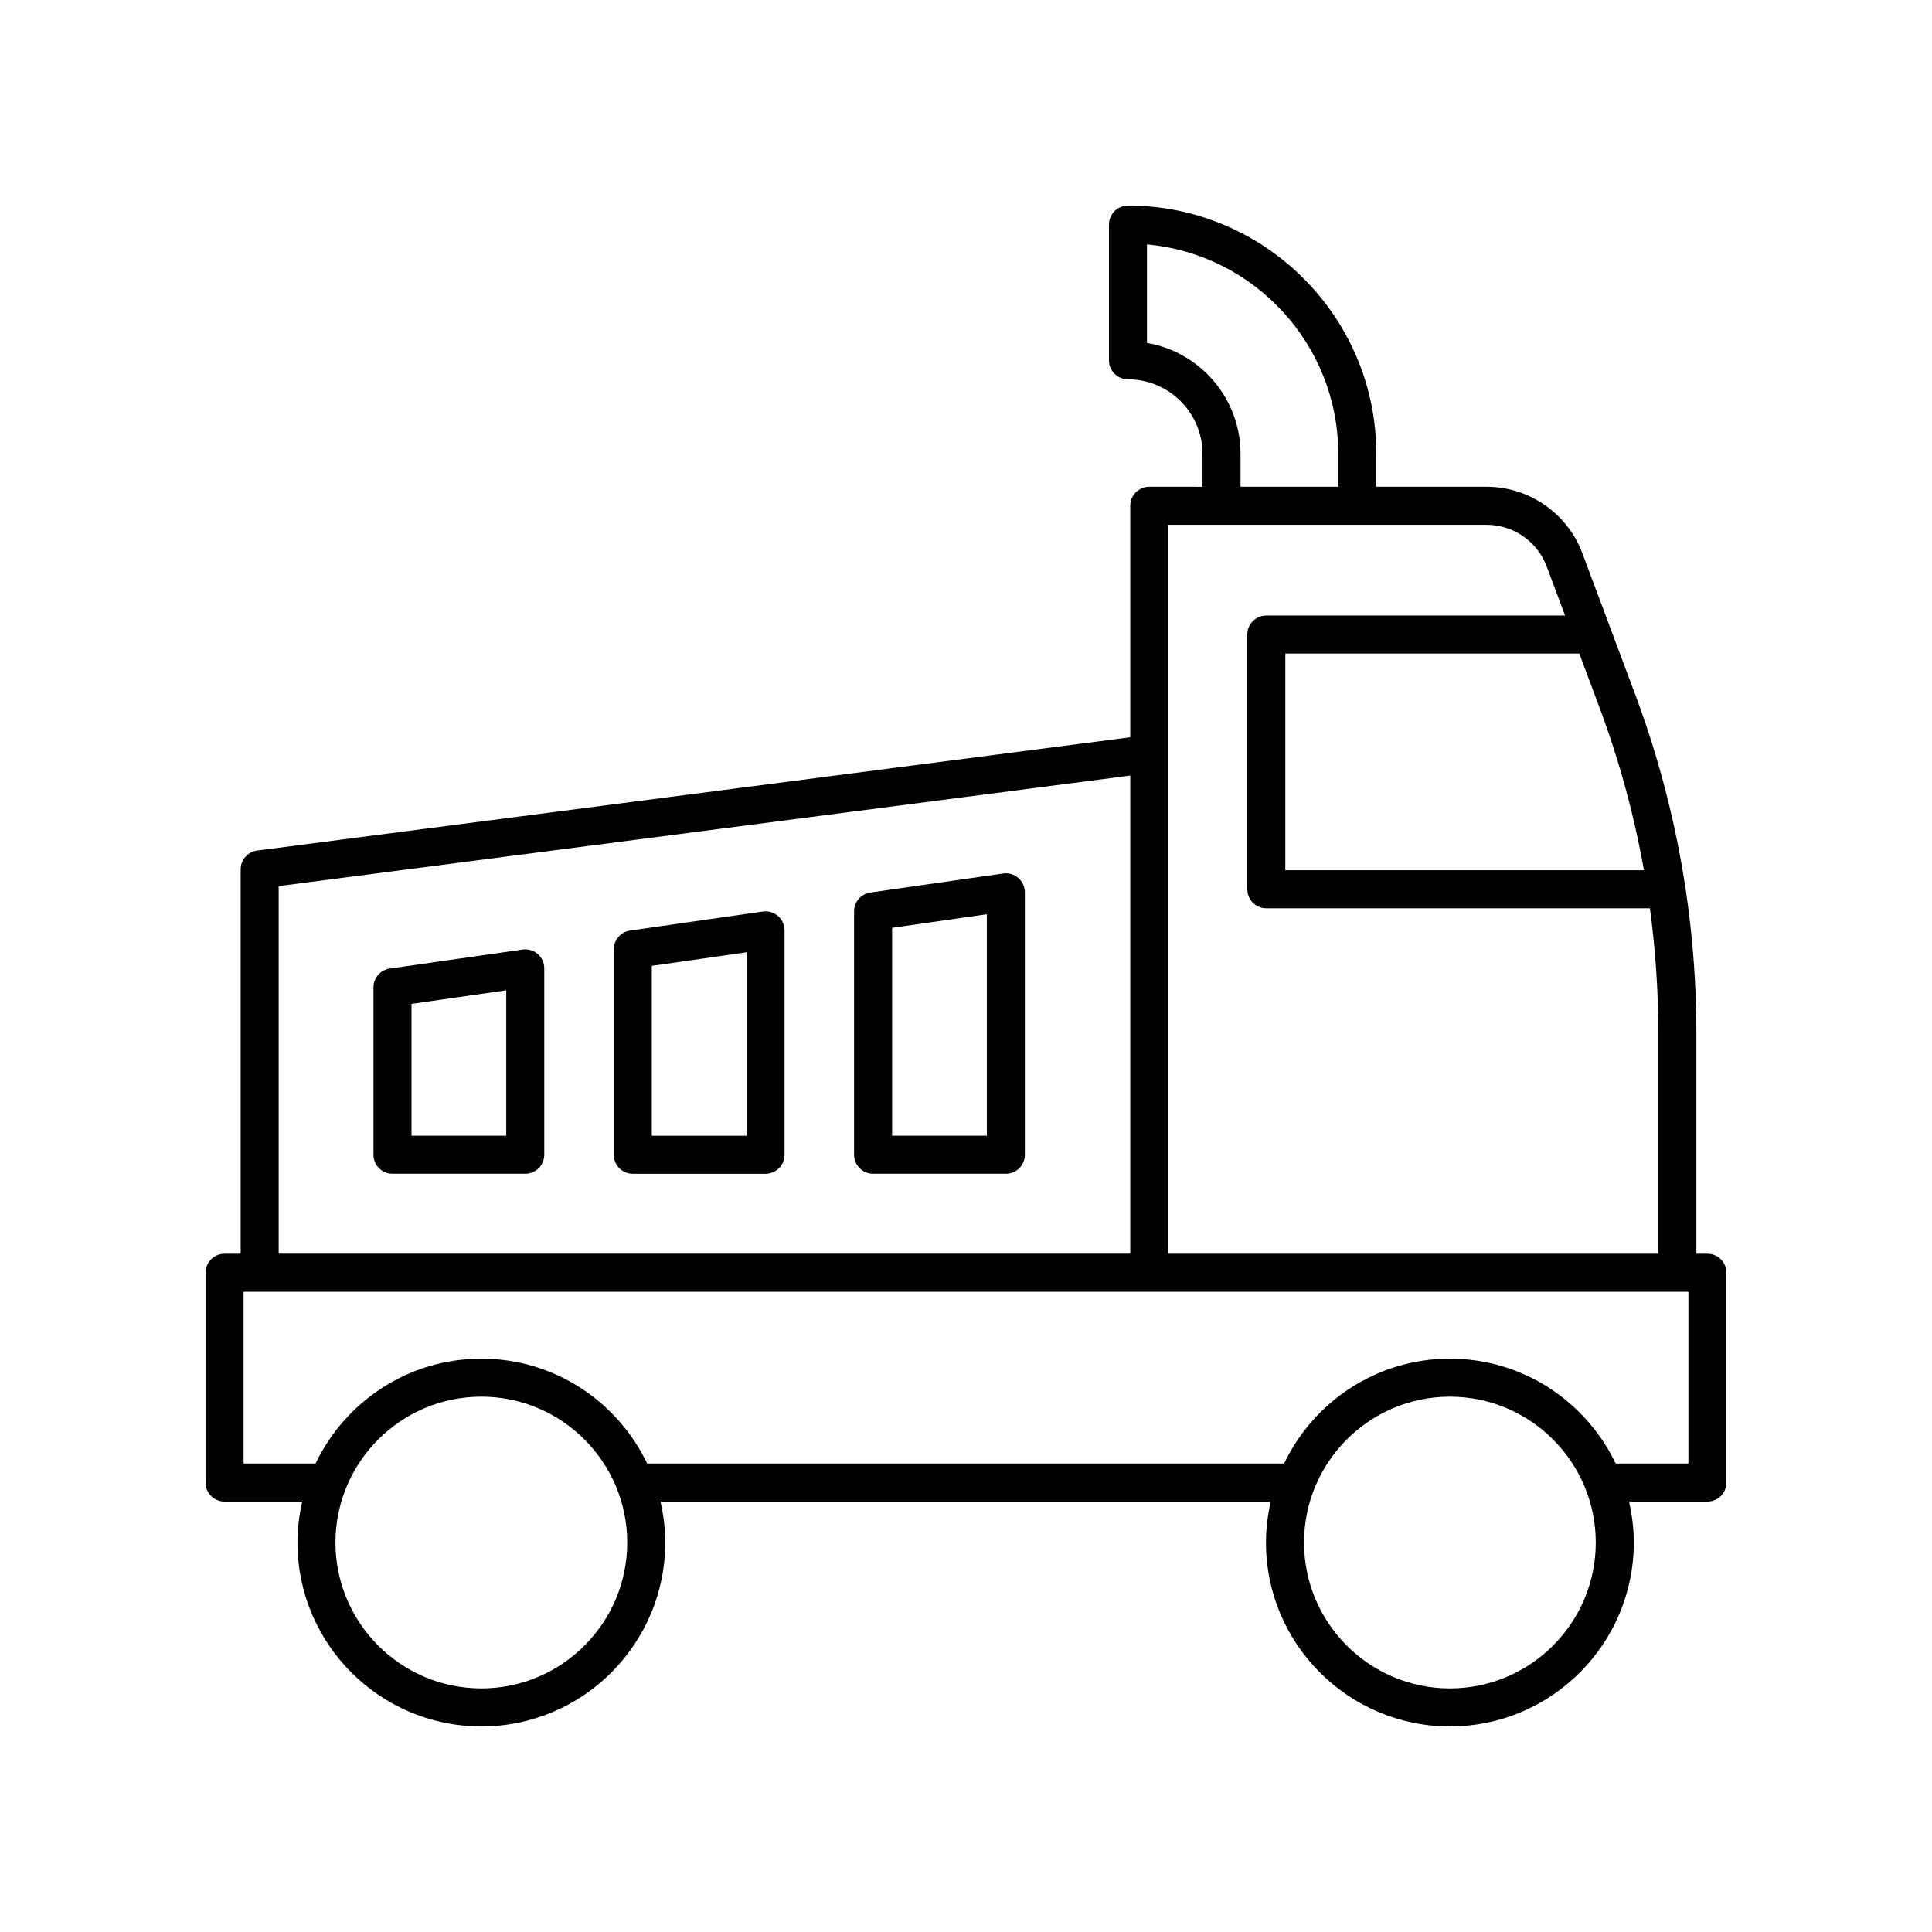
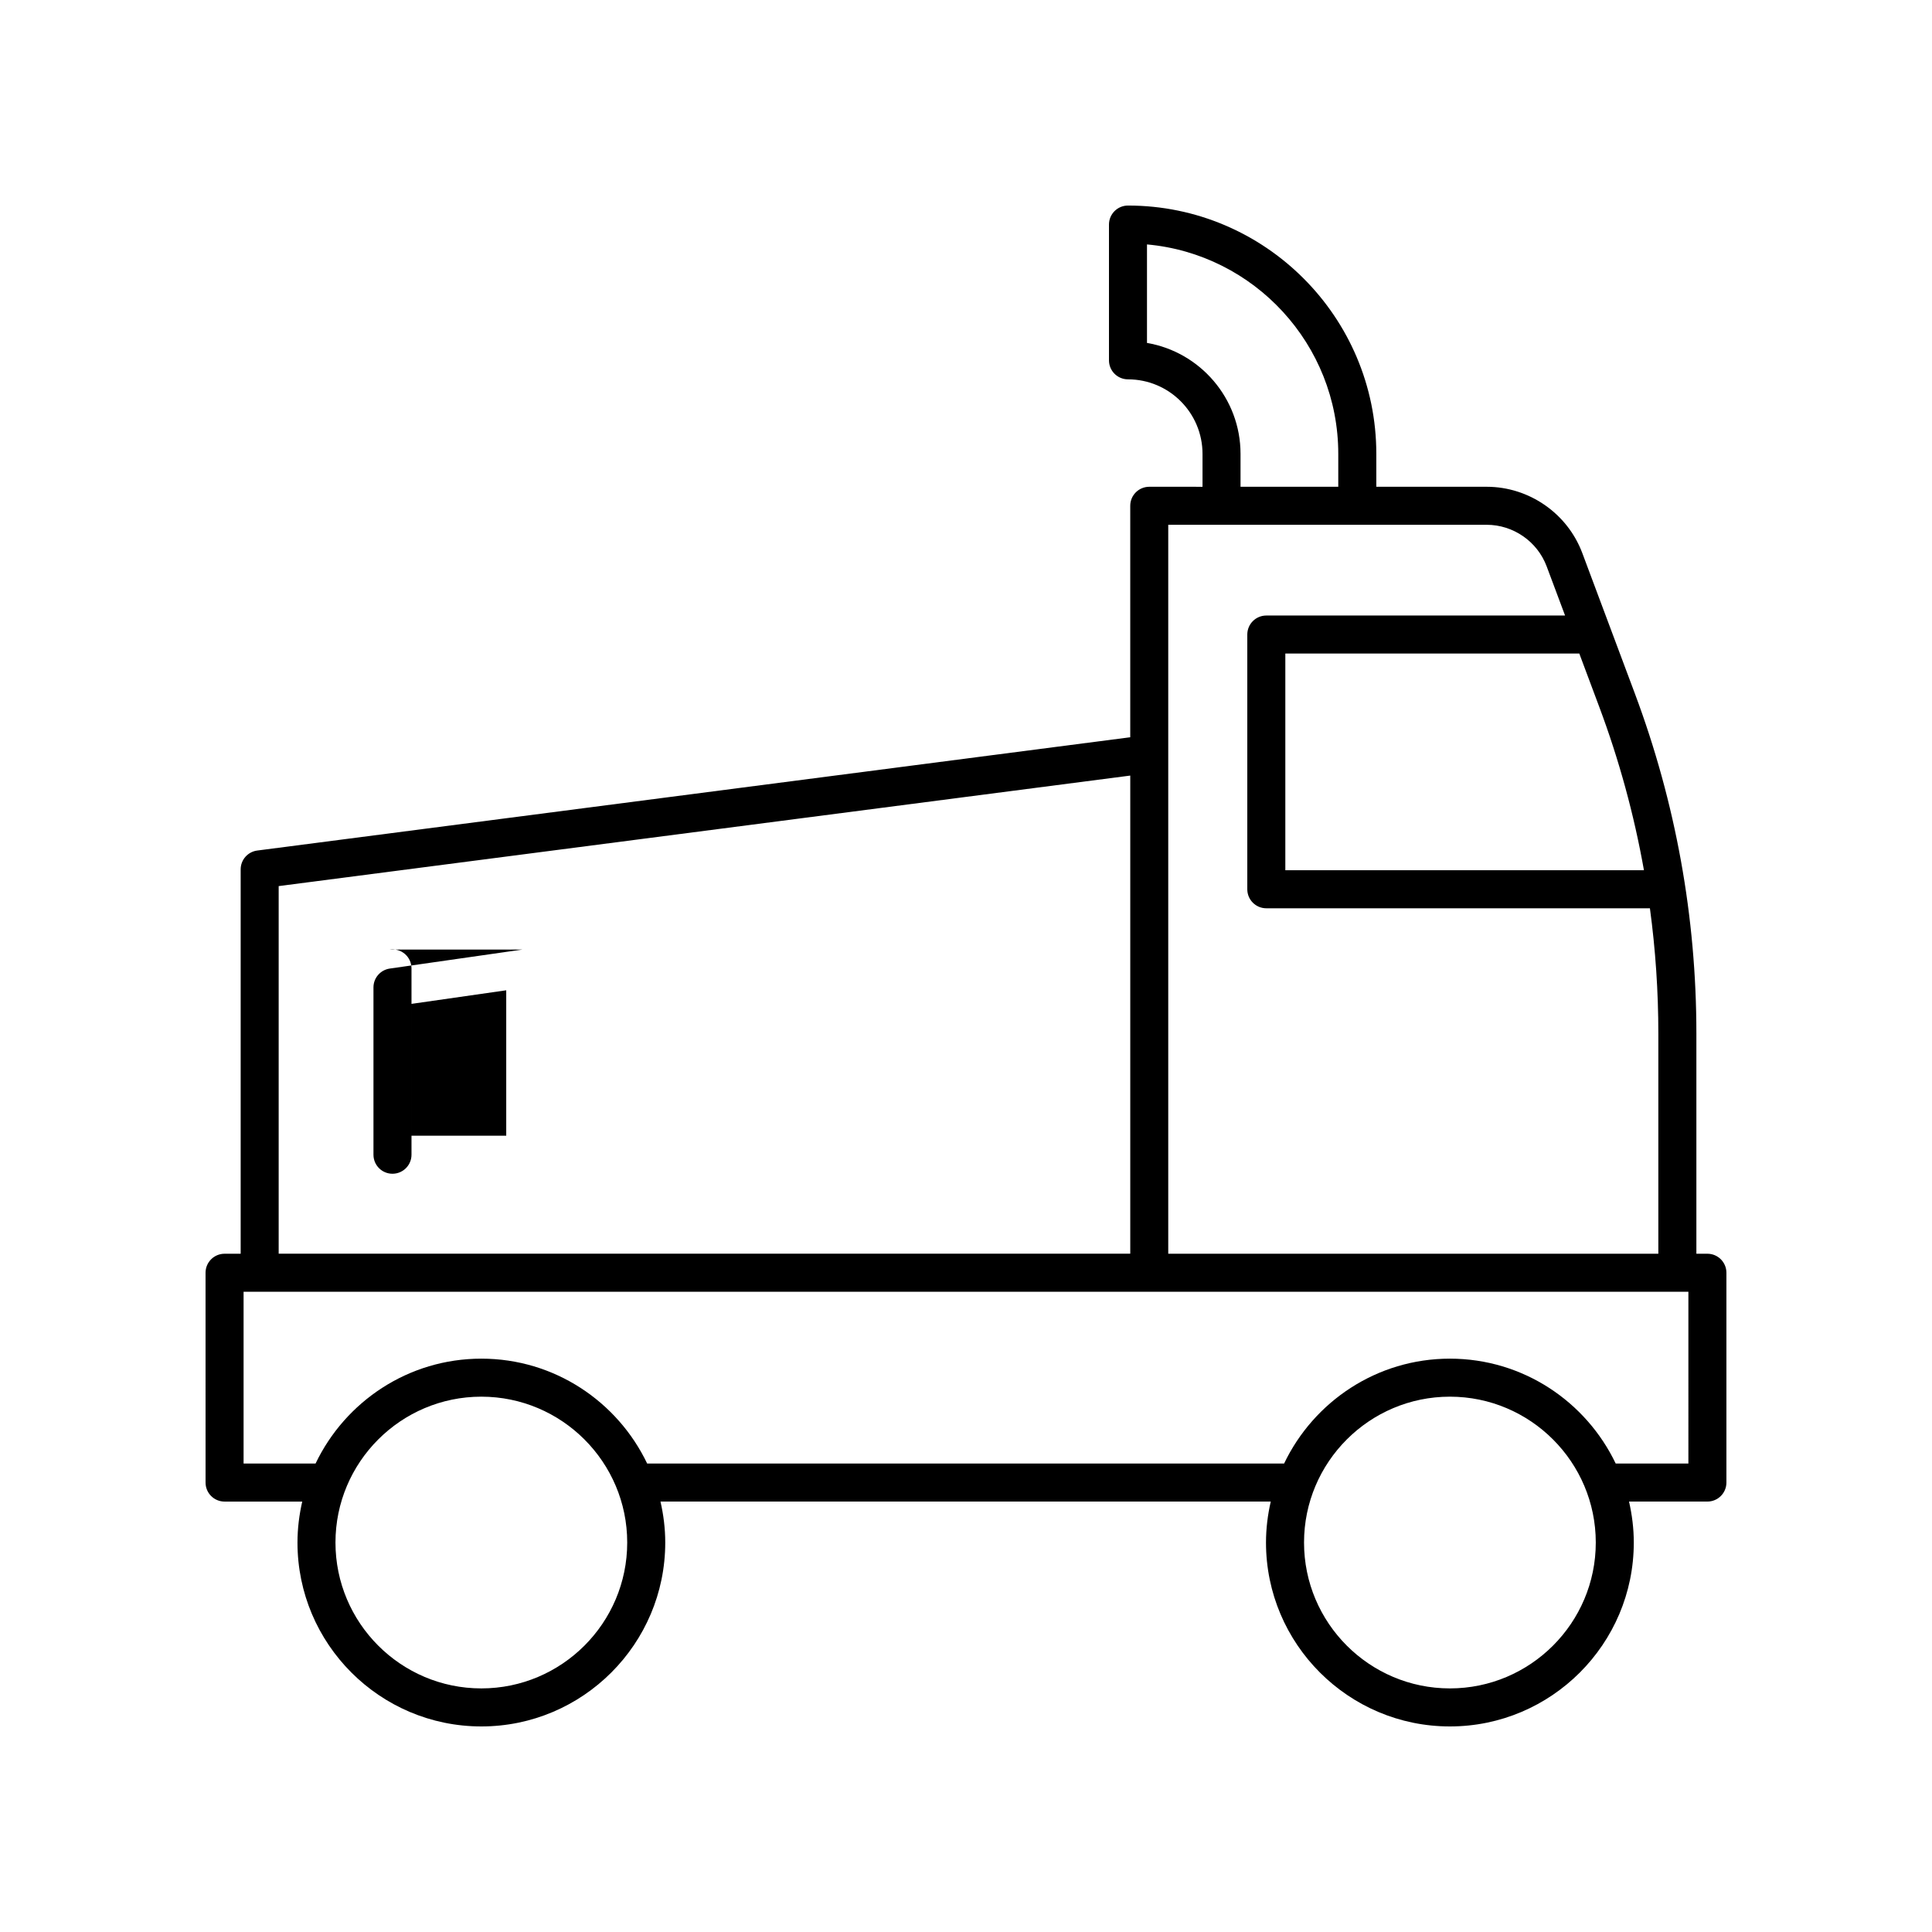
<svg xmlns="http://www.w3.org/2000/svg" fill="#000000" width="800px" height="800px" version="1.1" viewBox="144 144 512 512">
  <g>
    <path d="m596.48 476.25h-2.922v-58.348c0-30.887-5.488-61.211-16.309-90.125l-13.926-37.215c-3.934-10.504-14.109-17.562-25.328-17.562h-29.258v-8.723c0-36.285-29.523-65.805-65.809-65.805-2.781 0-5.039 2.254-5.039 5.039v35.98c0 2.785 2.254 5.039 5.039 5.039 10.891 0 19.75 8.859 19.75 19.75v8.723l-14.113-0.004c-2.781 0-5.039 2.254-5.039 5.039v61.34l-231.36 30.023c-2.508 0.324-4.387 2.461-4.387 4.992v101.86h-4.269c-2.781 0-5.039 2.254-5.039 5.039l0.004 55.602c0 2.785 2.254 5.039 5.039 5.039h20.582c-0.801 3.496-1.262 7.121-1.262 10.859-0.004 26.871 21.855 48.73 48.727 48.73 26.875 0 48.734-21.859 48.734-48.734 0-3.738-0.461-7.359-1.262-10.859h161.73c-0.801 3.496-1.262 7.121-1.262 10.859 0.004 26.875 21.863 48.734 48.734 48.734 26.875 0 48.734-21.859 48.734-48.734 0-3.738-0.461-7.359-1.262-10.859h20.77c2.781 0 5.039-2.254 5.039-5.039v-55.598c0-2.785-2.258-5.039-5.039-5.039zm-16.816-101.63h-95.039v-57.426h77.906l5.281 14.117c5.285 14.121 9.234 28.594 11.852 43.309zm-131.7-139.74v-26.105c28.379 2.555 50.691 26.469 50.691 55.504v8.723h-25.902v-8.723c0-14.73-10.73-27.004-24.789-29.398zm90.027 48.195c7.039 0 13.426 4.43 15.891 11.02l4.875 13.023-79.172 0.004c-2.781 0-5.039 2.254-5.039 5.039v67.504c0 2.785 2.254 5.039 5.039 5.039h101.66c1.484 10.965 2.231 22.047 2.231 33.207v58.348l-129.88-0.008v-193.18zm-320.14 95.75 225.68-29.289v126.71h-225.68zm53.707 212.62c-21.316 0-38.656-17.344-38.656-38.656s17.34-38.656 38.656-38.656 38.66 17.344 38.66 38.656-17.344 38.656-38.66 38.656zm256.68 0c-21.316 0-38.656-17.344-38.656-38.656s17.34-38.656 38.656-38.656c21.316 0 38.66 17.344 38.66 38.656s-17.344 38.656-38.66 38.656zm63.203-59.59h-19.262c-7.852-16.41-24.57-27.797-43.941-27.797-19.371 0-36.09 11.387-43.941 27.797h-168.79c-7.852-16.41-24.57-27.797-43.941-27.797s-36.09 11.387-43.941 27.797h-19.074v-45.523h382.89z" />
-     <path d="m282.48 395.64-35.184 5.039c-2.481 0.359-4.324 2.484-4.324 4.988v44.348c0 2.785 2.254 5.039 5.039 5.039h35.184c2.781 0 5.039-2.254 5.039-5.039v-49.387c0-1.461-0.633-2.848-1.738-3.809-1.105-0.953-2.574-1.391-4.016-1.18zm-4.324 49.336h-25.105v-34.941l25.105-3.598z" />
-     <path d="m346.16 385.57-35.184 5.039c-2.481 0.359-4.324 2.484-4.324 4.988v54.426c0 2.785 2.254 5.039 5.039 5.039h35.184c2.781 0 5.039-2.254 5.039-5.039v-59.461c0-1.461-0.633-2.848-1.738-3.809-1.102-0.957-2.566-1.395-4.016-1.184zm-4.324 59.414h-25.105v-45.02l25.105-3.598z" />
-     <path d="m413.86 376.67c-1.102-0.953-2.57-1.391-4.016-1.18l-35.184 5.039c-2.481 0.359-4.324 2.484-4.324 4.988v64.5c0 2.785 2.254 5.039 5.039 5.039h35.184c2.781 0 5.039-2.254 5.039-5.039v-69.539c0-1.461-0.637-2.848-1.738-3.809zm-8.34 68.309h-25.105v-55.094l25.105-3.598z" />
+     <path d="m282.48 395.64-35.184 5.039c-2.481 0.359-4.324 2.484-4.324 4.988v44.348c0 2.785 2.254 5.039 5.039 5.039c2.781 0 5.039-2.254 5.039-5.039v-49.387c0-1.461-0.633-2.848-1.738-3.809-1.105-0.953-2.574-1.391-4.016-1.18zm-4.324 49.336h-25.105v-34.941l25.105-3.598z" />
  </g>
</svg>